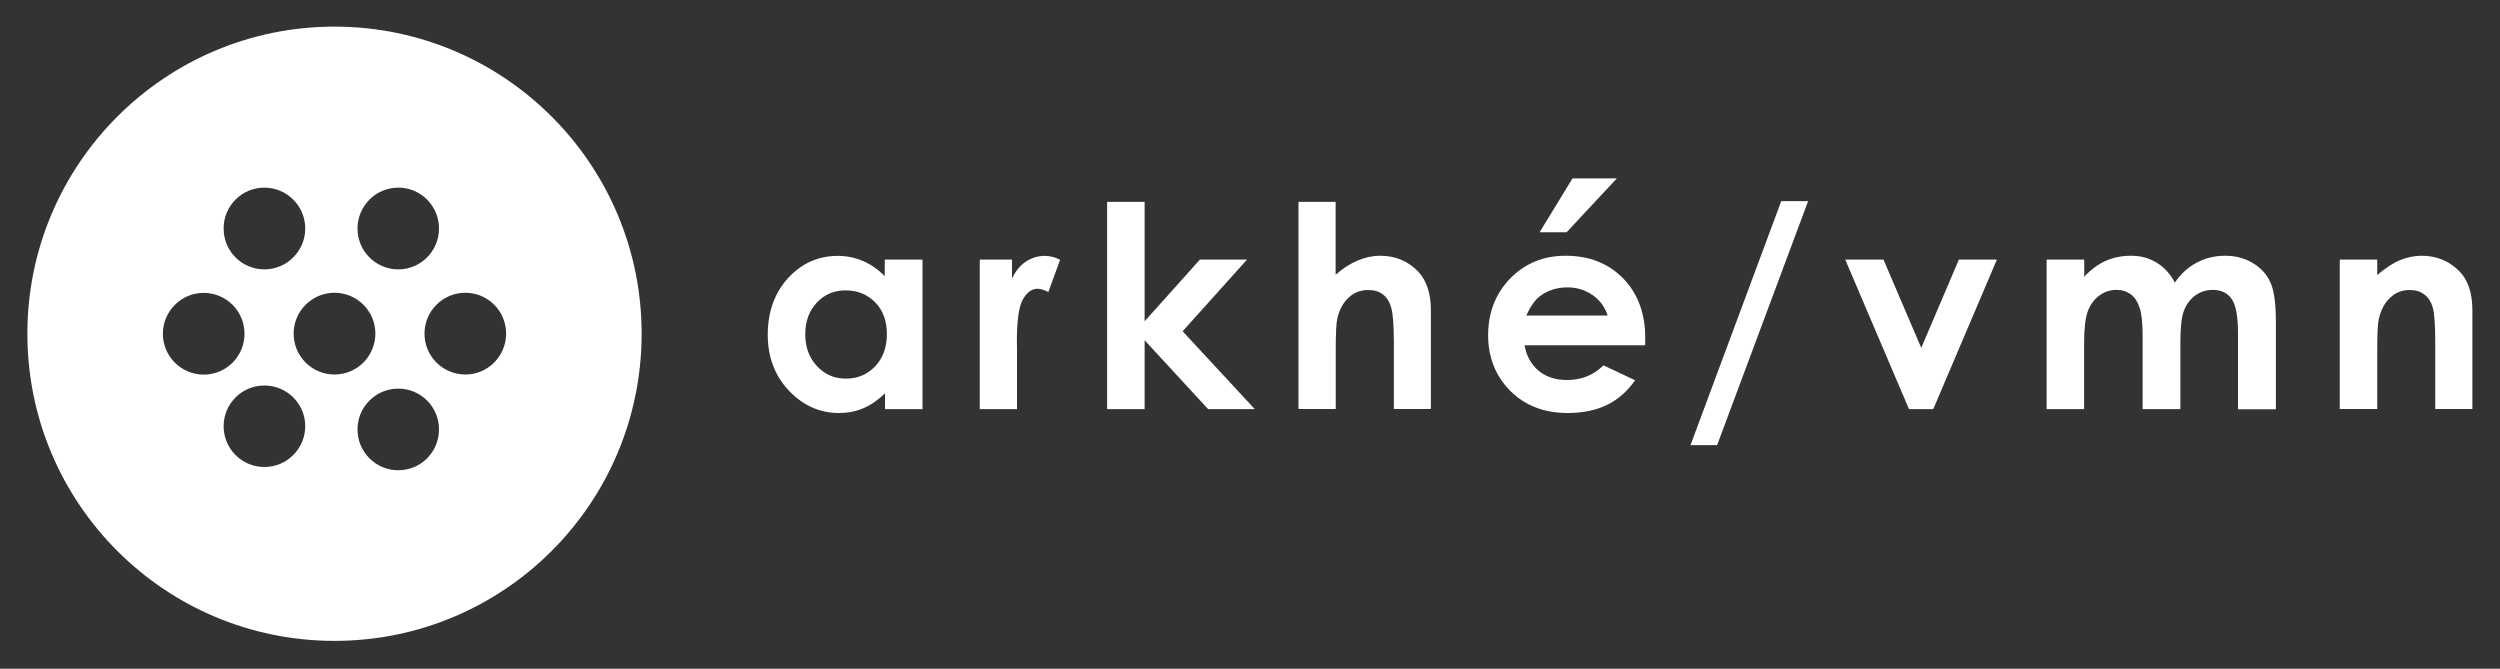
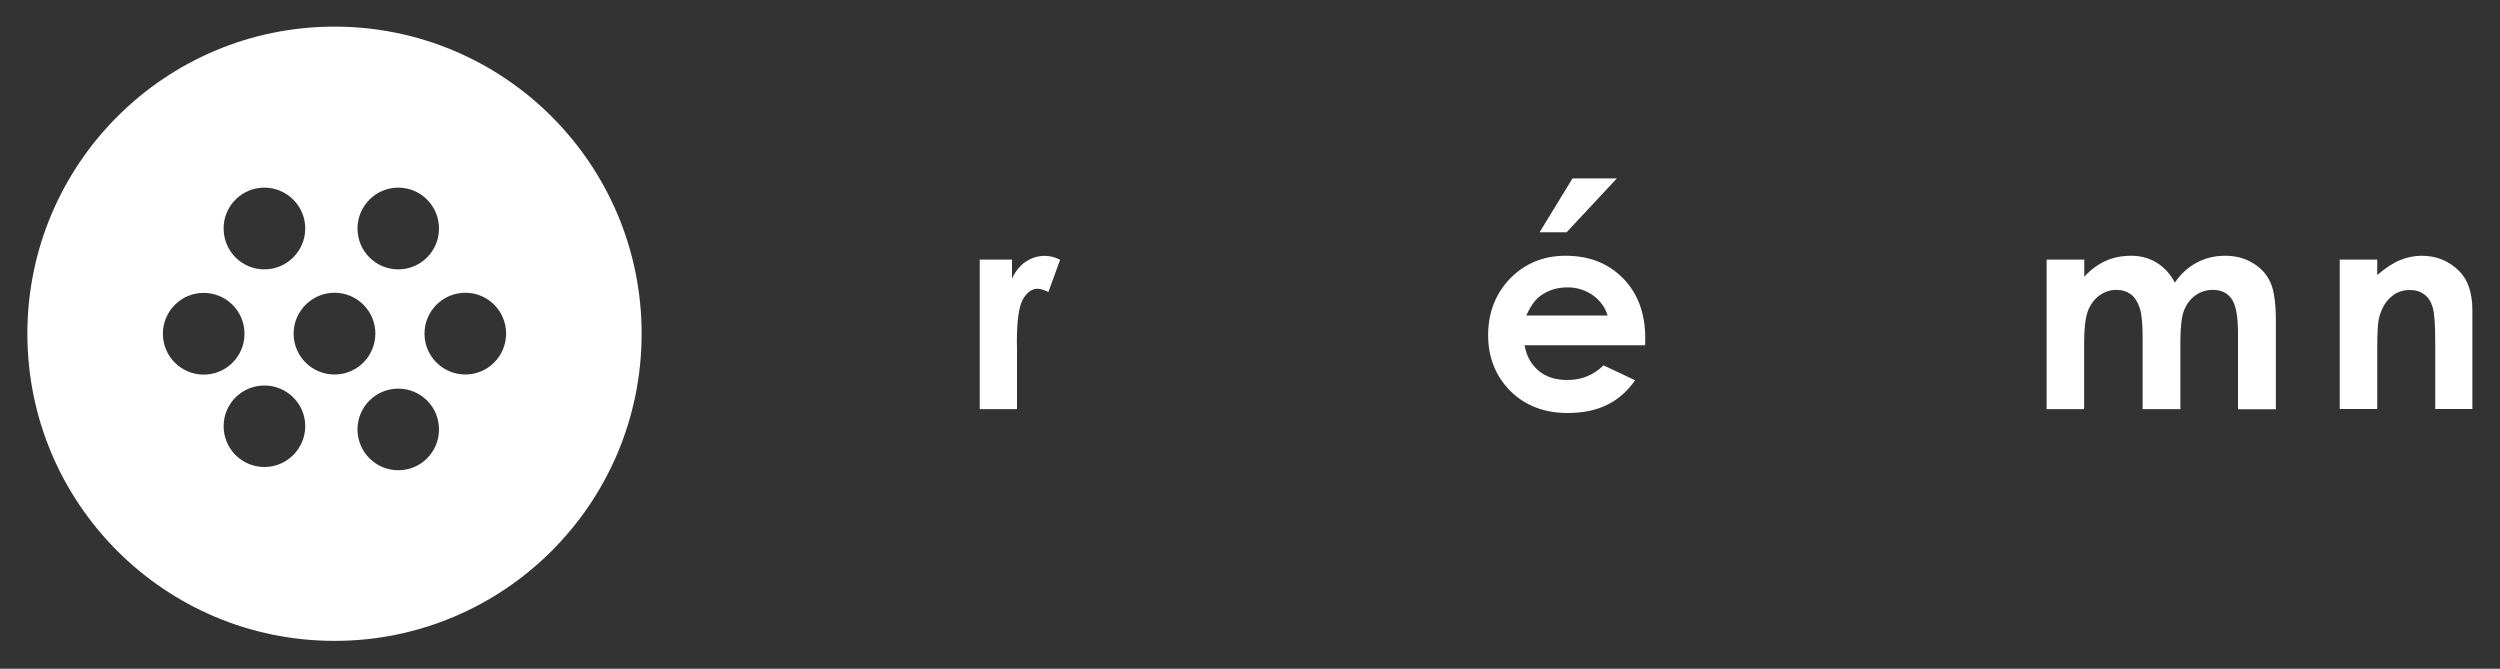
<svg xmlns="http://www.w3.org/2000/svg" id="Layer_1" x="0px" y="0px" viewBox="0 0 200 53.5" style="enable-background:new 0 0 200 53.5;" xml:space="preserve">
  <rect x="0" y="0" width="200" height="53.5" fill="#333333" stroke="none" />
  <style type="text/css">	.st0{fill:#FFFFFF;}</style>
  <g>
    <g>
      <path class="st0" d="M26.76,2.13c-13.57,0-24.57,11-24.57,24.57c0,13.58,11,24.57,24.57,24.57c13.57,0,24.57-11,24.57-24.57   C51.33,13.13,40.33,2.13,26.76,2.13z M31.86,15.01c1.81,0,3.26,1.47,3.26,3.27c0,1.8-1.45,3.27-3.26,3.27   c-1.8,0-3.26-1.46-3.26-3.27C28.6,16.48,30.06,15.01,31.86,15.01z M21.15,15.01c1.8,0,3.27,1.47,3.27,3.27   c0,1.8-1.47,3.27-3.27,3.27c-1.81,0-3.26-1.46-3.26-3.27C17.88,16.48,19.34,15.01,21.15,15.01z M13.03,26.7   c0-1.8,1.46-3.27,3.26-3.27c1.81,0,3.27,1.46,3.27,3.27c0,1.81-1.46,3.27-3.27,3.27C14.49,29.96,13.03,28.51,13.03,26.7z    M21.15,37.36c-1.81,0-3.26-1.47-3.26-3.26c0-1.81,1.46-3.26,3.26-3.26c1.8,0,3.27,1.45,3.27,3.26   C24.41,35.9,22.95,37.36,21.15,37.36z M26.76,29.96c-1.8,0-3.27-1.45-3.27-3.27c0-1.8,1.47-3.27,3.27-3.27   c1.8,0,3.27,1.46,3.27,3.27C30.02,28.51,28.56,29.96,26.76,29.96z M31.86,37.62c-1.8,0-3.26-1.46-3.26-3.27   c0-1.8,1.46-3.26,3.26-3.26c1.81,0,3.26,1.46,3.26,3.26C35.12,36.16,33.67,37.62,31.86,37.62z M37.23,29.96   c-1.8,0-3.27-1.45-3.27-3.27c0-1.8,1.46-3.27,3.27-3.27c1.8,0,3.26,1.46,3.26,3.27C40.48,28.51,39.02,29.96,37.23,29.96z" />
    </g>
    <g>
-       <path class="st0" d="M70.8,20.77h3v11.96h-3v-1.26c-0.58,0.55-1.17,0.96-1.76,1.2c-0.59,0.25-1.23,0.37-1.92,0.37   c-1.54,0-2.88-0.6-4.01-1.79c-1.13-1.2-1.69-2.69-1.69-4.47c0-1.84,0.55-3.36,1.63-4.54c1.09-1.18,2.42-1.77,3.97-1.77   c0.72,0,1.39,0.14,2.02,0.41c0.63,0.27,1.22,0.68,1.74,1.22V20.77z M67.65,23.23c-0.93,0-1.7,0.33-2.31,0.98   c-0.61,0.66-0.92,1.5-0.92,2.52c0,1.04,0.31,1.89,0.94,2.56c0.62,0.67,1.39,1,2.31,1c0.94,0,1.72-0.33,2.35-0.99   c0.62-0.66,0.93-1.52,0.93-2.58c0-1.04-0.31-1.89-0.93-2.53C69.38,23.55,68.6,23.23,67.65,23.23z" />
      <path class="st0" d="M78.39,20.77h2.57v1.51c0.28-0.59,0.65-1.05,1.11-1.35c0.46-0.31,0.97-0.46,1.52-0.46   c0.39,0,0.8,0.1,1.22,0.31l-0.94,2.58c-0.35-0.17-0.64-0.26-0.87-0.26c-0.46,0-0.85,0.29-1.17,0.85c-0.32,0.57-0.48,1.7-0.48,3.36   l0.01,0.58v4.84h-2.98V20.77z" />
-       <path class="st0" d="M88.57,16.15h3v9.55l4.42-4.93h3.77l-5.15,5.73l5.77,6.23h-3.73l-5.08-5.51v5.51h-3V16.15z" />
-       <path class="st0" d="M103.87,16.15h2.98v5.83c0.58-0.51,1.17-0.89,1.77-1.14c0.59-0.25,1.19-0.38,1.8-0.38   c1.19,0,2.19,0.41,3,1.23c0.69,0.71,1.05,1.75,1.05,3.13v7.9h-2.96v-5.25c0-1.38-0.07-2.32-0.2-2.81   c-0.13-0.49-0.35-0.86-0.67-1.1c-0.32-0.25-0.71-0.36-1.18-0.36c-0.61,0-1.13,0.2-1.56,0.6c-0.44,0.4-0.74,0.95-0.91,1.65   c-0.09,0.36-0.13,1.18-0.13,2.47v4.8h-2.98V16.15z" />
      <path class="st0" d="M131.61,27.62h-9.64c0.14,0.85,0.51,1.52,1.11,2.03c0.6,0.51,1.37,0.75,2.31,0.75c1.13,0,2.09-0.39,2.89-1.17   l2.53,1.19c-0.63,0.9-1.39,1.56-2.27,1.98c-0.88,0.43-1.93,0.64-3.13,0.64c-1.88,0-3.4-0.59-4.59-1.77   c-1.17-1.19-1.77-2.67-1.77-4.45c0-1.82,0.6-3.34,1.77-4.55c1.18-1.2,2.65-1.81,4.43-1.81c1.89,0,3.41,0.6,4.6,1.81   c1.18,1.21,1.77,2.8,1.77,4.78L131.61,27.62z M128.61,25.25c-0.2-0.67-0.6-1.21-1.18-1.63c-0.59-0.41-1.26-0.63-2.03-0.63   c-0.84,0-1.57,0.23-2.2,0.7c-0.4,0.3-0.76,0.81-1.1,1.55H128.61z M125.8,14.27h3.55l-4.02,4.31h-2.16L125.8,14.27z" />
-       <path class="st0" d="M135.24,35.61l7.26-19.52h2.15l-7.28,19.52H135.24z" />
-       <path class="st0" d="M147.62,20.77h3.06l3.02,7.06l3.01-7.06h3.04l-5.09,11.96h-1.94L147.62,20.77z" />
      <path class="st0" d="M163.74,20.77h3v1.37c0.51-0.56,1.08-0.98,1.71-1.27c0.63-0.28,1.31-0.41,2.05-0.41   c0.75,0,1.42,0.18,2.03,0.55c0.6,0.37,1.09,0.9,1.46,1.6c0.47-0.7,1.06-1.24,1.75-1.6c0.69-0.37,1.45-0.55,2.27-0.55   c0.85,0,1.6,0.2,2.24,0.6c0.65,0.39,1.11,0.91,1.39,1.55c0.29,0.64,0.43,1.68,0.43,3.11v7.02h-3.03v-6.07   c0-1.36-0.17-2.28-0.51-2.76c-0.34-0.48-0.84-0.72-1.52-0.72c-0.51,0-0.97,0.15-1.38,0.44c-0.41,0.3-0.71,0.7-0.91,1.21   c-0.2,0.52-0.29,1.35-0.29,2.49v5.4h-3.02v-5.79c0-1.07-0.08-1.85-0.24-2.32c-0.16-0.48-0.39-0.84-0.71-1.08   c-0.32-0.23-0.69-0.35-1.15-0.35c-0.5,0-0.95,0.15-1.36,0.45c-0.41,0.3-0.71,0.71-0.92,1.24c-0.2,0.54-0.3,1.38-0.3,2.53v5.32h-3   V20.77z" />
      <path class="st0" d="M187.18,20.77h3V22c0.68-0.58,1.3-0.98,1.85-1.2c0.55-0.22,1.12-0.34,1.7-0.34c1.19,0,2.19,0.41,3.02,1.24   c0.69,0.7,1.04,1.74,1.04,3.12v7.9h-2.97v-5.24c0-1.43-0.06-2.38-0.19-2.84c-0.13-0.47-0.35-0.83-0.67-1.07   c-0.32-0.25-0.71-0.37-1.18-0.37c-0.6,0-1.13,0.2-1.56,0.61c-0.44,0.4-0.74,0.97-0.91,1.68c-0.09,0.37-0.13,1.18-0.13,2.43v4.8h-3   V20.77z" />
    </g>
  </g>
</svg>